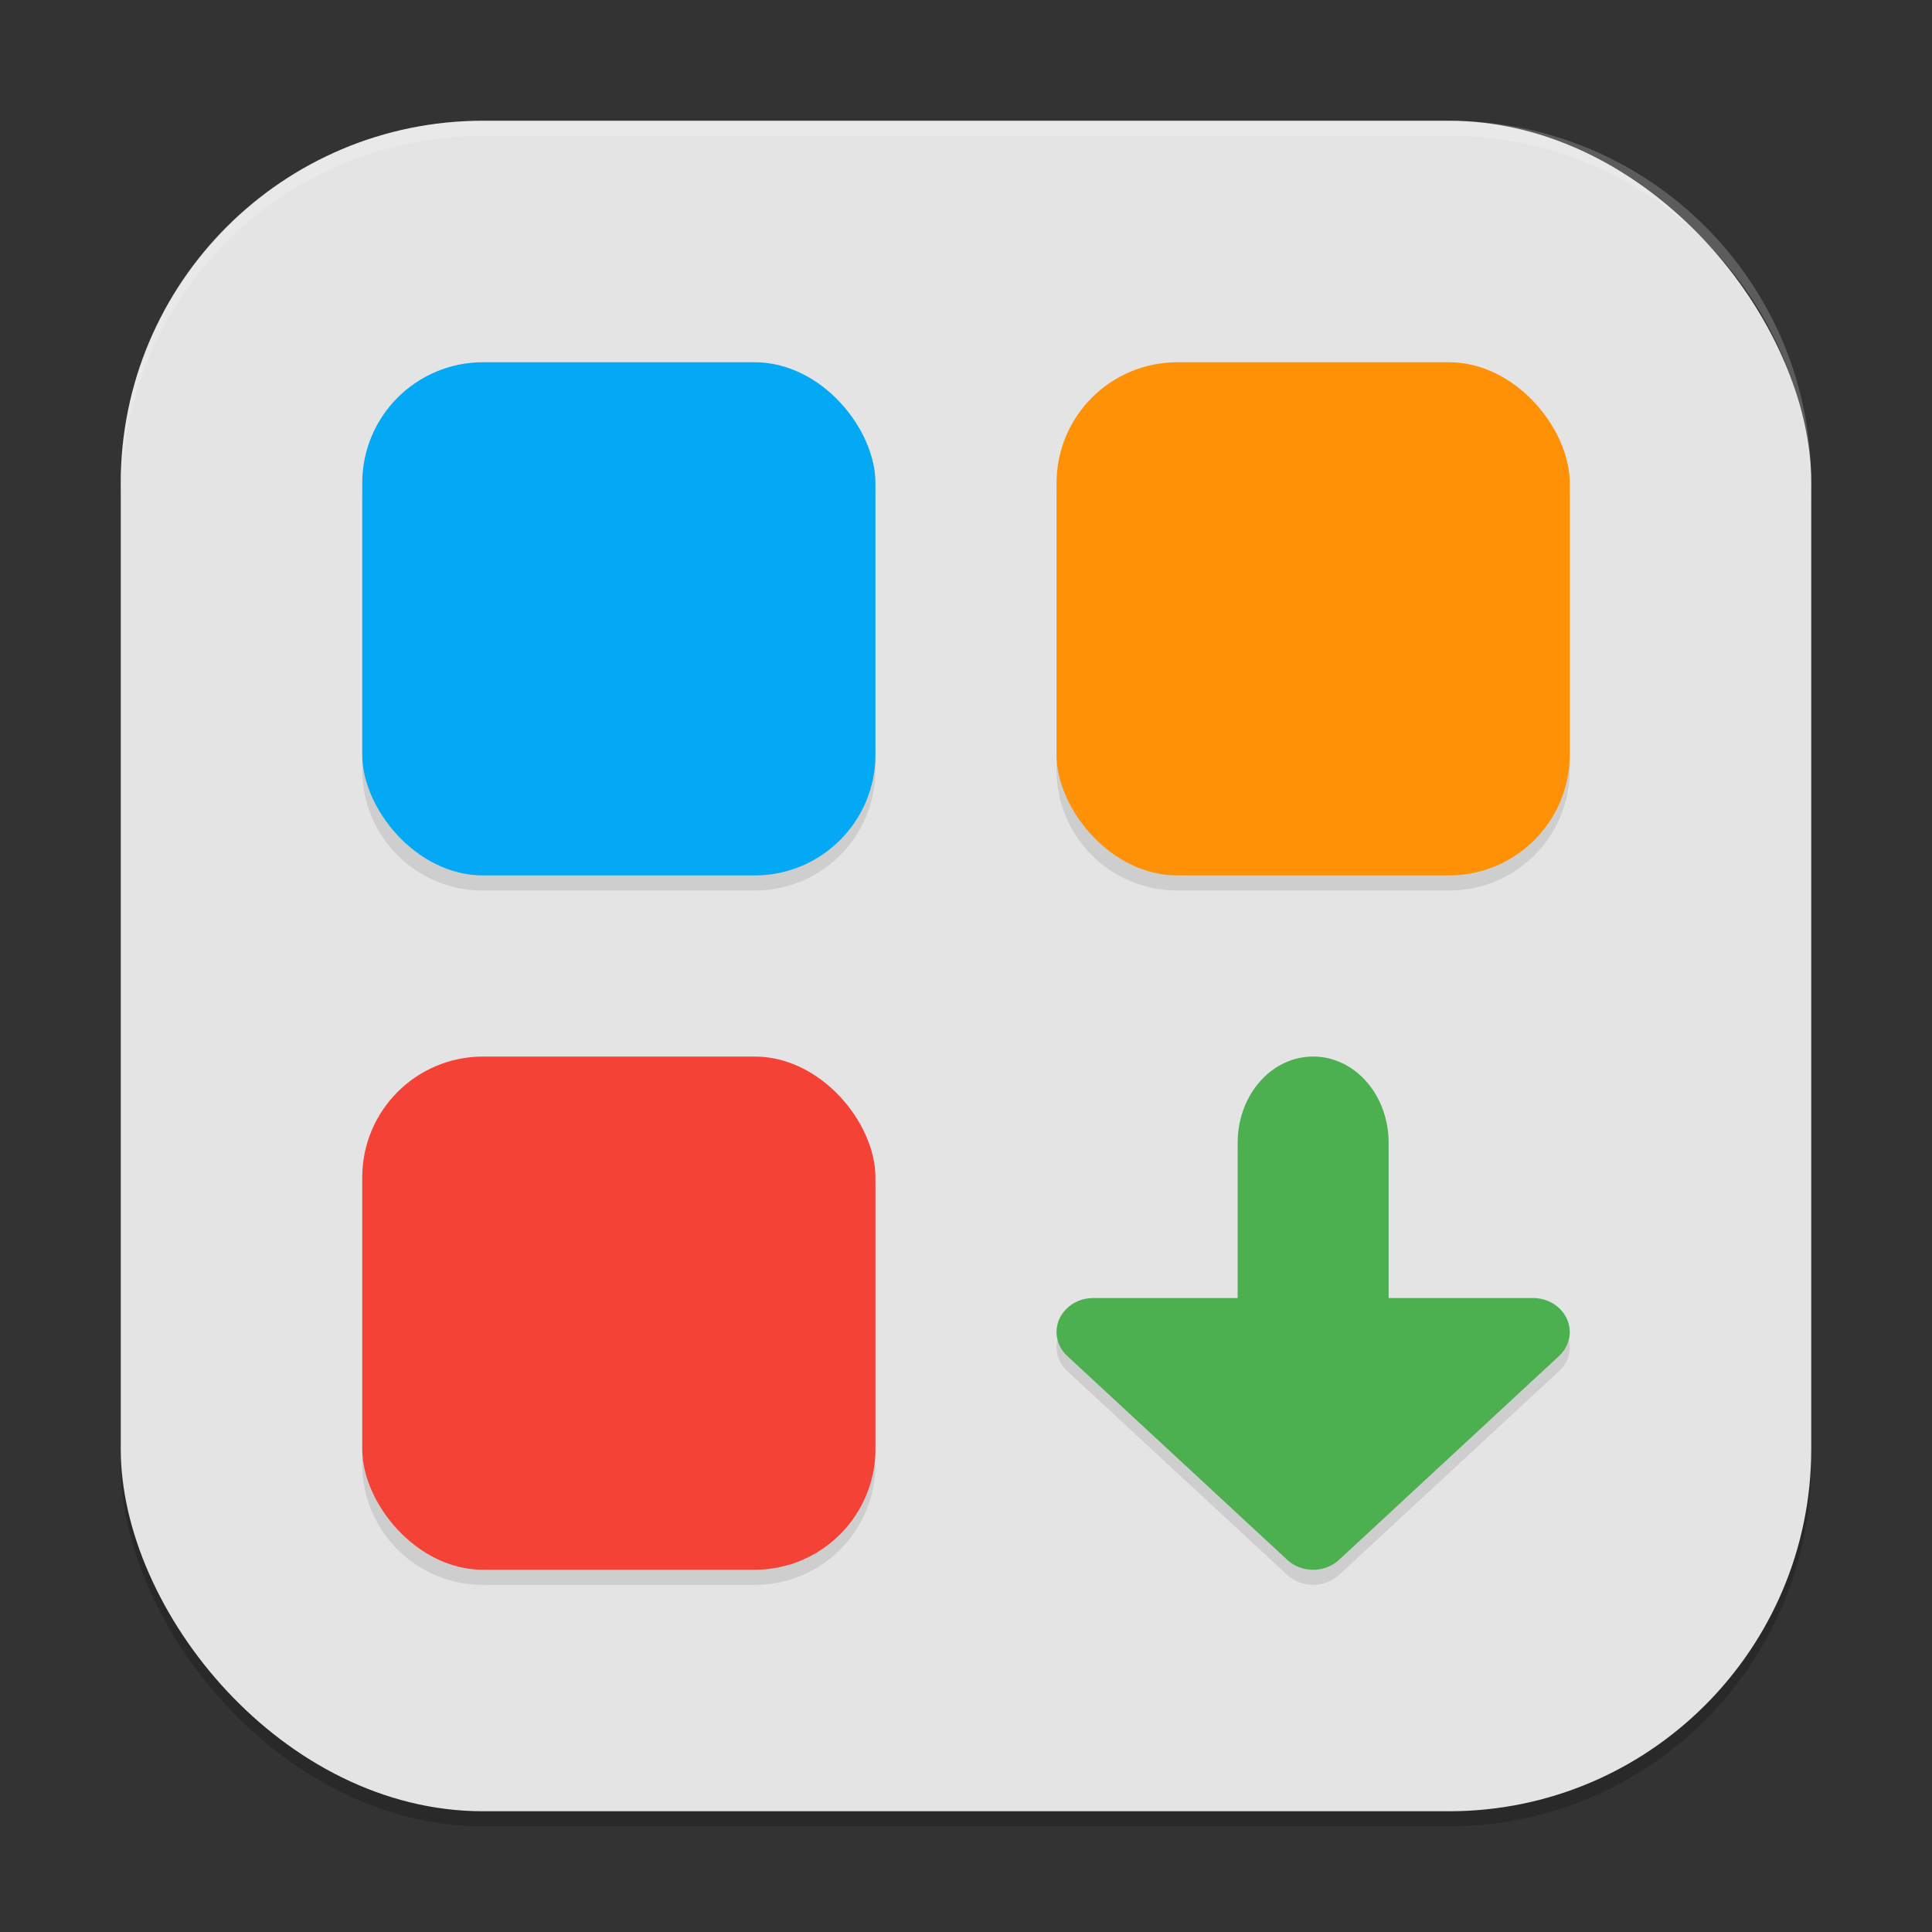
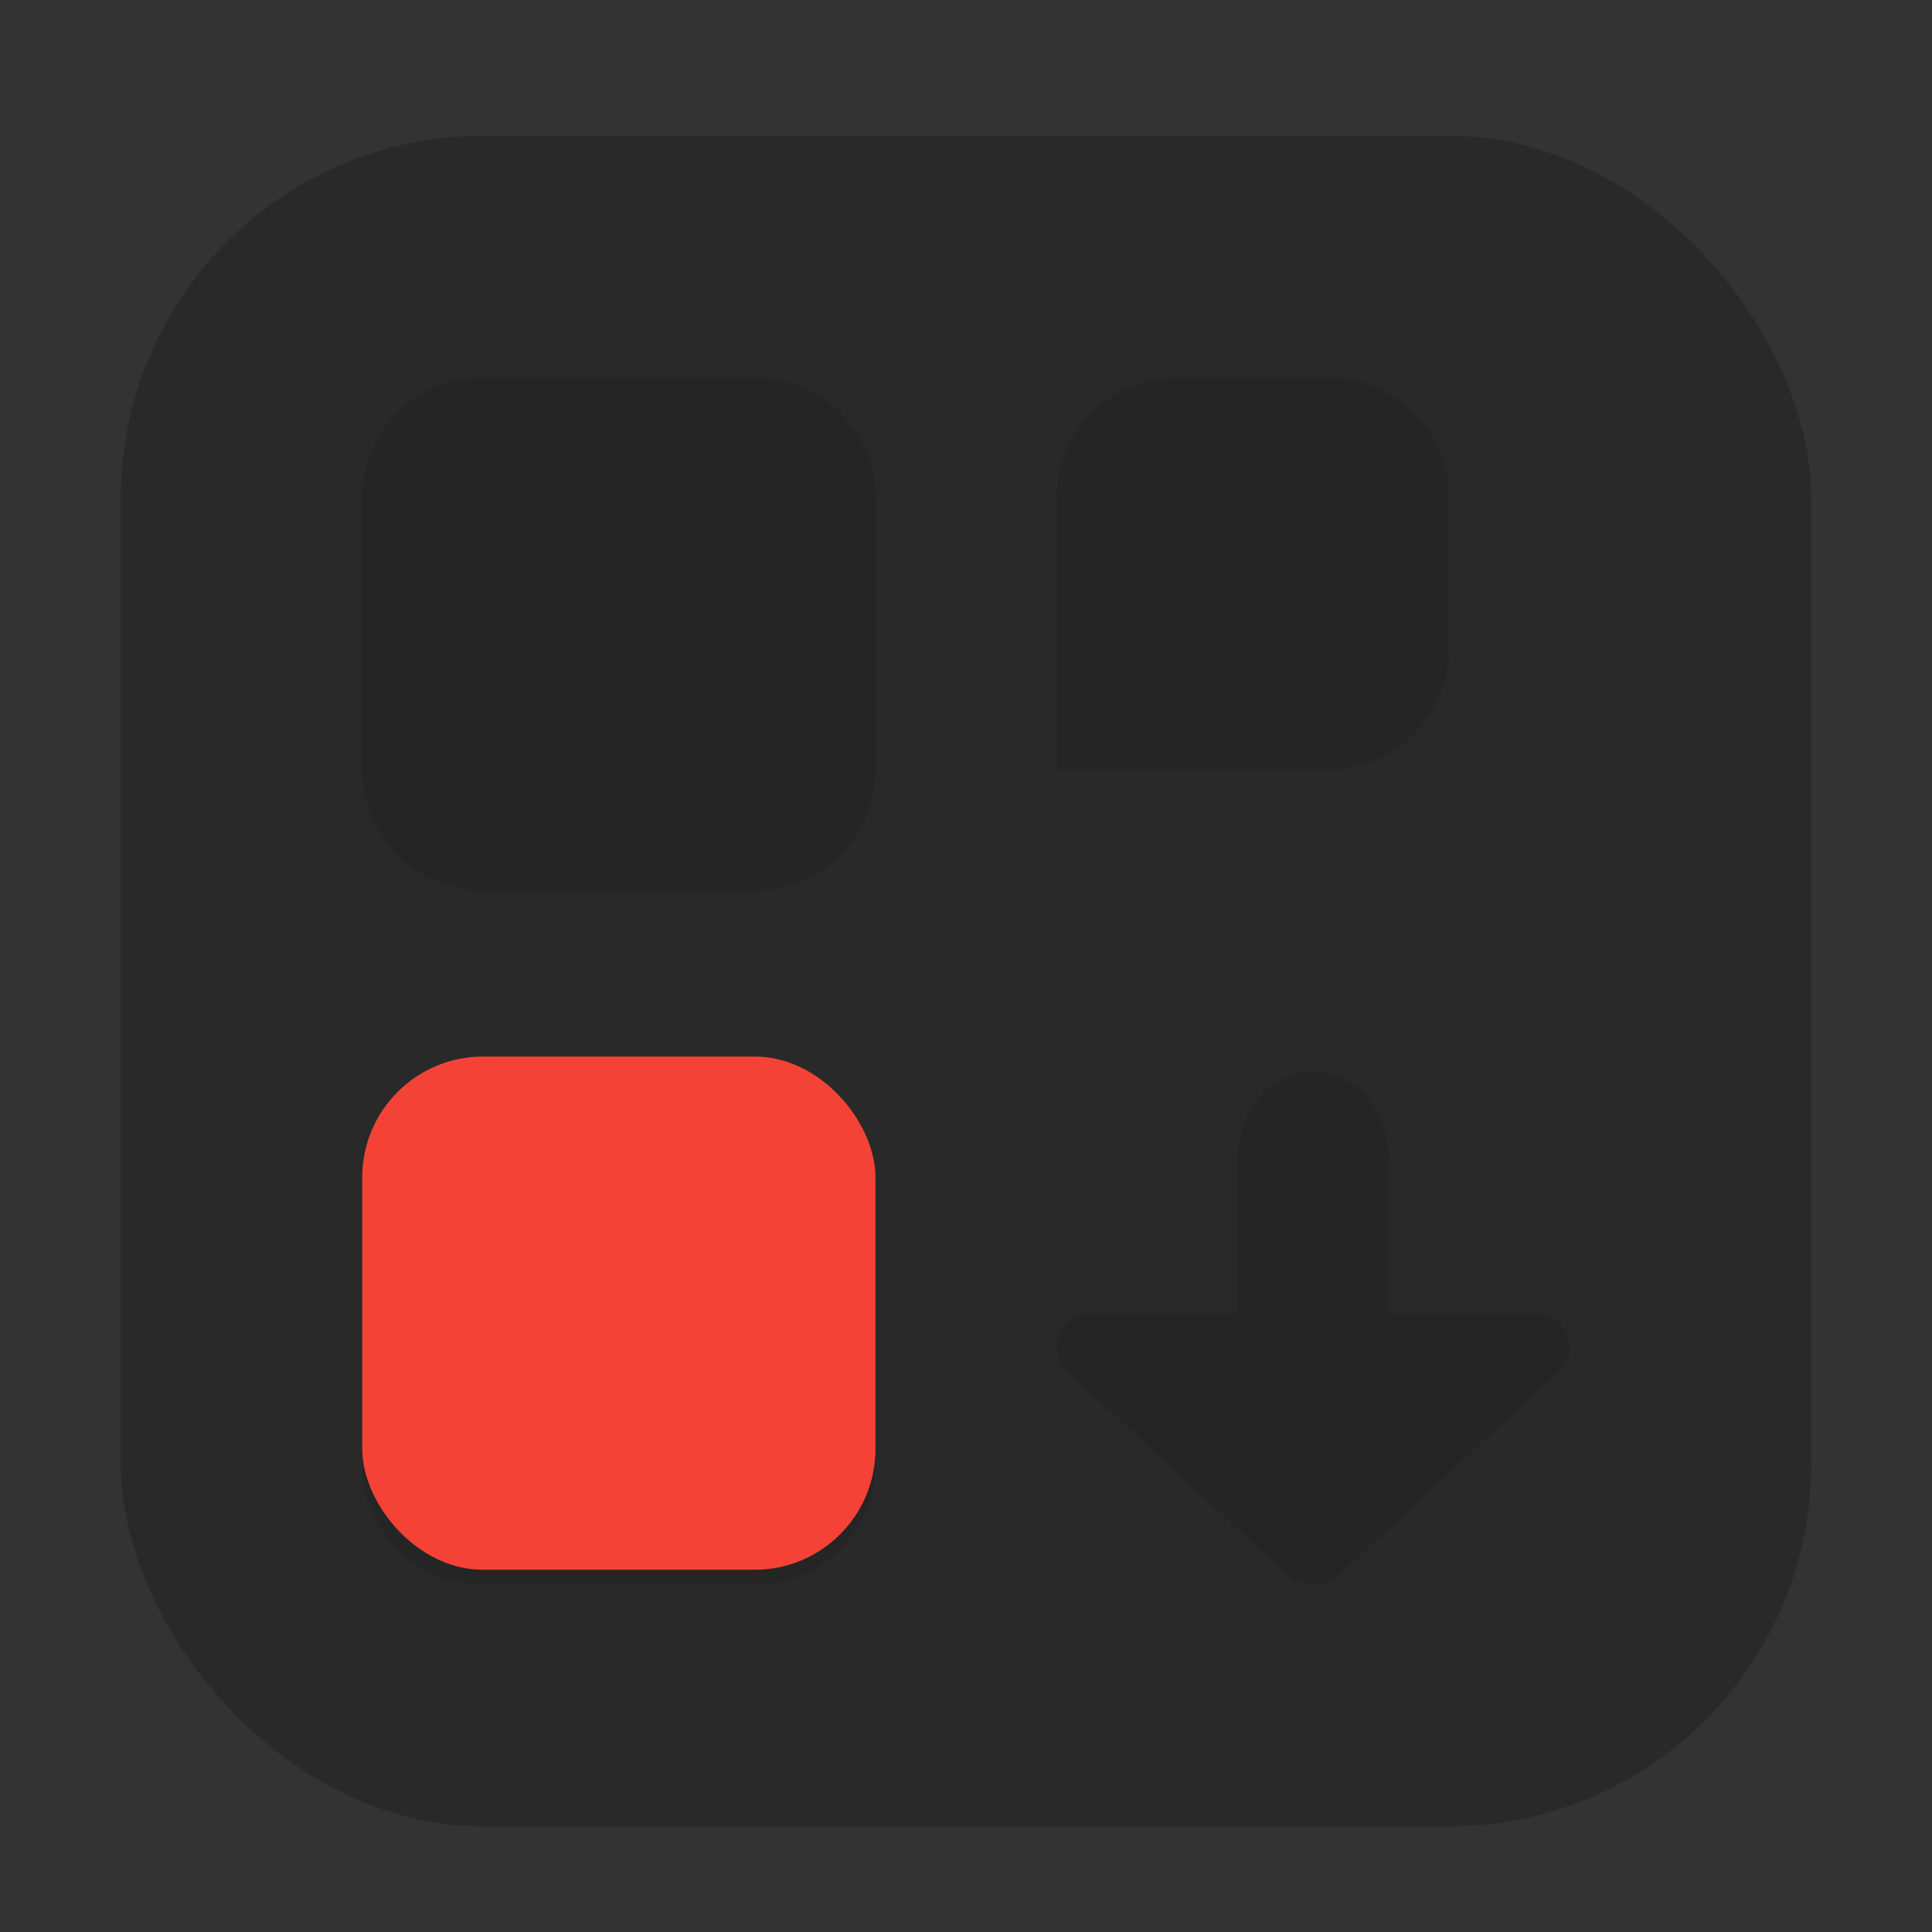
<svg xmlns="http://www.w3.org/2000/svg" xmlns:ns1="http://www.inkscape.org/namespaces/inkscape" xmlns:ns2="http://sodipodi.sourceforge.net/DTD/sodipodi-0.dtd" width="128" height="128" viewBox="0 0 128 128" version="1.1" id="svg5" ns1:version="1.3 (1:1.3+202307231459+0e150ed6c4)" ns2:docname="system-software-install.svg">
  <rect x="0" y="0" width="128" height="128" fill="#333333" stroke="none" />
  <ns2:namedview id="namedview7" pagecolor="#ffffff" bordercolor="#000000" borderopacity="0.25" ns1:showpageshadow="2" ns1:pageopacity="0.0" ns1:pagecheckerboard="0" ns1:deskcolor="#d1d1d1" ns1:document-units="px" showgrid="false" ns1:zoom="5.609375" ns1:cx="64" ns1:cy="63.910864" ns1:window-width="1920" ns1:window-height="1008" ns1:window-x="0" ns1:window-y="0" ns1:window-maximized="1" ns1:current-layer="svg5" />
  <defs id="defs2" />
  <rect style="opacity:0.2;fill:#000000;stroke-width:8;stroke-linecap:square" id="rect234" width="112" height="112" x="8" y="9" ry="24" />
-   <rect style="fill:#e4e4e4;fill-opacity:1;stroke-width:8;stroke-linecap:square" id="rect396" width="112" height="112" x="8" y="8" ry="24" />
-   <path id="path2" style="opacity:0.1;stroke-width:2" d="m 32,25 c -4.432,0 -8,3.568 -8,8 v 18 c 0,4.432 3.568,8 8,8 h 18 c 4.432,0 8,-3.568 8,-8 V 33 c 0,-4.432 -3.568,-8 -8,-8 z m 46,0 c -4.432,0 -8,3.568 -8,8 v 18 c 0,4.432 3.568,8 8,8 h 18 c 4.432,0 8,-3.568 8,-8 V 33 c 0,-4.432 -3.568,-8 -8,-8 z M 32,71 c -4.432,0 -8,3.568 -8,8 v 18 c 0,4.432 3.568,8 8,8 h 18 c 4.432,0 8,-3.568 8,-8 V 79 c 0,-4.432 -3.568,-8 -8,-8 z m 55,0 c -2.77,0 -5,2.549 -5,5.715 V 87 h -9.57 c -2.163,4.1e-4 -3.246,2.422 -1.719,3.84 l 14.57,13.5 c 0.949,0.88 2.489,0.88 3.438,0 l 14.57,-13.5 C 104.817,89.422 103.733,87 101.57,87 H 92 V 76.715 C 92,73.549 89.77,71 87,71 Z" />
-   <path id="path5" style="fill:#4caf50;stroke-width:2" d="m 87,70 c -2.77,0 -5,2.549 -5,5.715 V 86 h -9.57 a 2.429,2.25 0 0 0 -1.719,3.84 l 14.57,13.5 a 2.429,2.25 0 0 0 3.438,0 l 14.57,-13.5 A 2.429,2.25 0 0 0 101.57,86 H 92 V 75.715 C 92,72.549 89.77,70 87,70 Z" />
-   <rect style="fill:#03a9f4;fill-opacity:1;stroke-width:2;stroke-linecap:round;stroke-linejoin:round" id="rect7" width="34" height="34" x="24" y="24" ry="8" />
-   <rect style="fill:#ff9107;fill-opacity:1;stroke-width:2;stroke-linecap:round;stroke-linejoin:round" id="rect8" width="34" height="34" x="70" y="24" ry="8" />
+   <path id="path2" style="opacity:0.1;stroke-width:2" d="m 32,25 c -4.432,0 -8,3.568 -8,8 v 18 c 0,4.432 3.568,8 8,8 h 18 c 4.432,0 8,-3.568 8,-8 V 33 c 0,-4.432 -3.568,-8 -8,-8 z m 46,0 c -4.432,0 -8,3.568 -8,8 v 18 h 18 c 4.432,0 8,-3.568 8,-8 V 33 c 0,-4.432 -3.568,-8 -8,-8 z M 32,71 c -4.432,0 -8,3.568 -8,8 v 18 c 0,4.432 3.568,8 8,8 h 18 c 4.432,0 8,-3.568 8,-8 V 79 c 0,-4.432 -3.568,-8 -8,-8 z m 55,0 c -2.77,0 -5,2.549 -5,5.715 V 87 h -9.57 c -2.163,4.1e-4 -3.246,2.422 -1.719,3.84 l 14.57,13.5 c 0.949,0.88 2.489,0.88 3.438,0 l 14.57,-13.5 C 104.817,89.422 103.733,87 101.57,87 H 92 V 76.715 C 92,73.549 89.77,71 87,71 Z" />
  <rect style="fill:#f44336;fill-opacity:1;stroke-width:2;stroke-linecap:round;stroke-linejoin:round" id="rect9" width="34" height="34" x="24" y="70" ry="8" />
-   <path id="path1040" style="opacity:0.2;fill:#ffffff;stroke-width:8;stroke-linecap:square" d="M 32,8 C 18.704,8 8,18.704 8,32 v 1 C 8,19.704 18.704,9 32,9 h 64 c 13.296,0 24,10.704 24,24 V 32 C 120,18.704 109.296,8 96,8 Z" />
</svg>